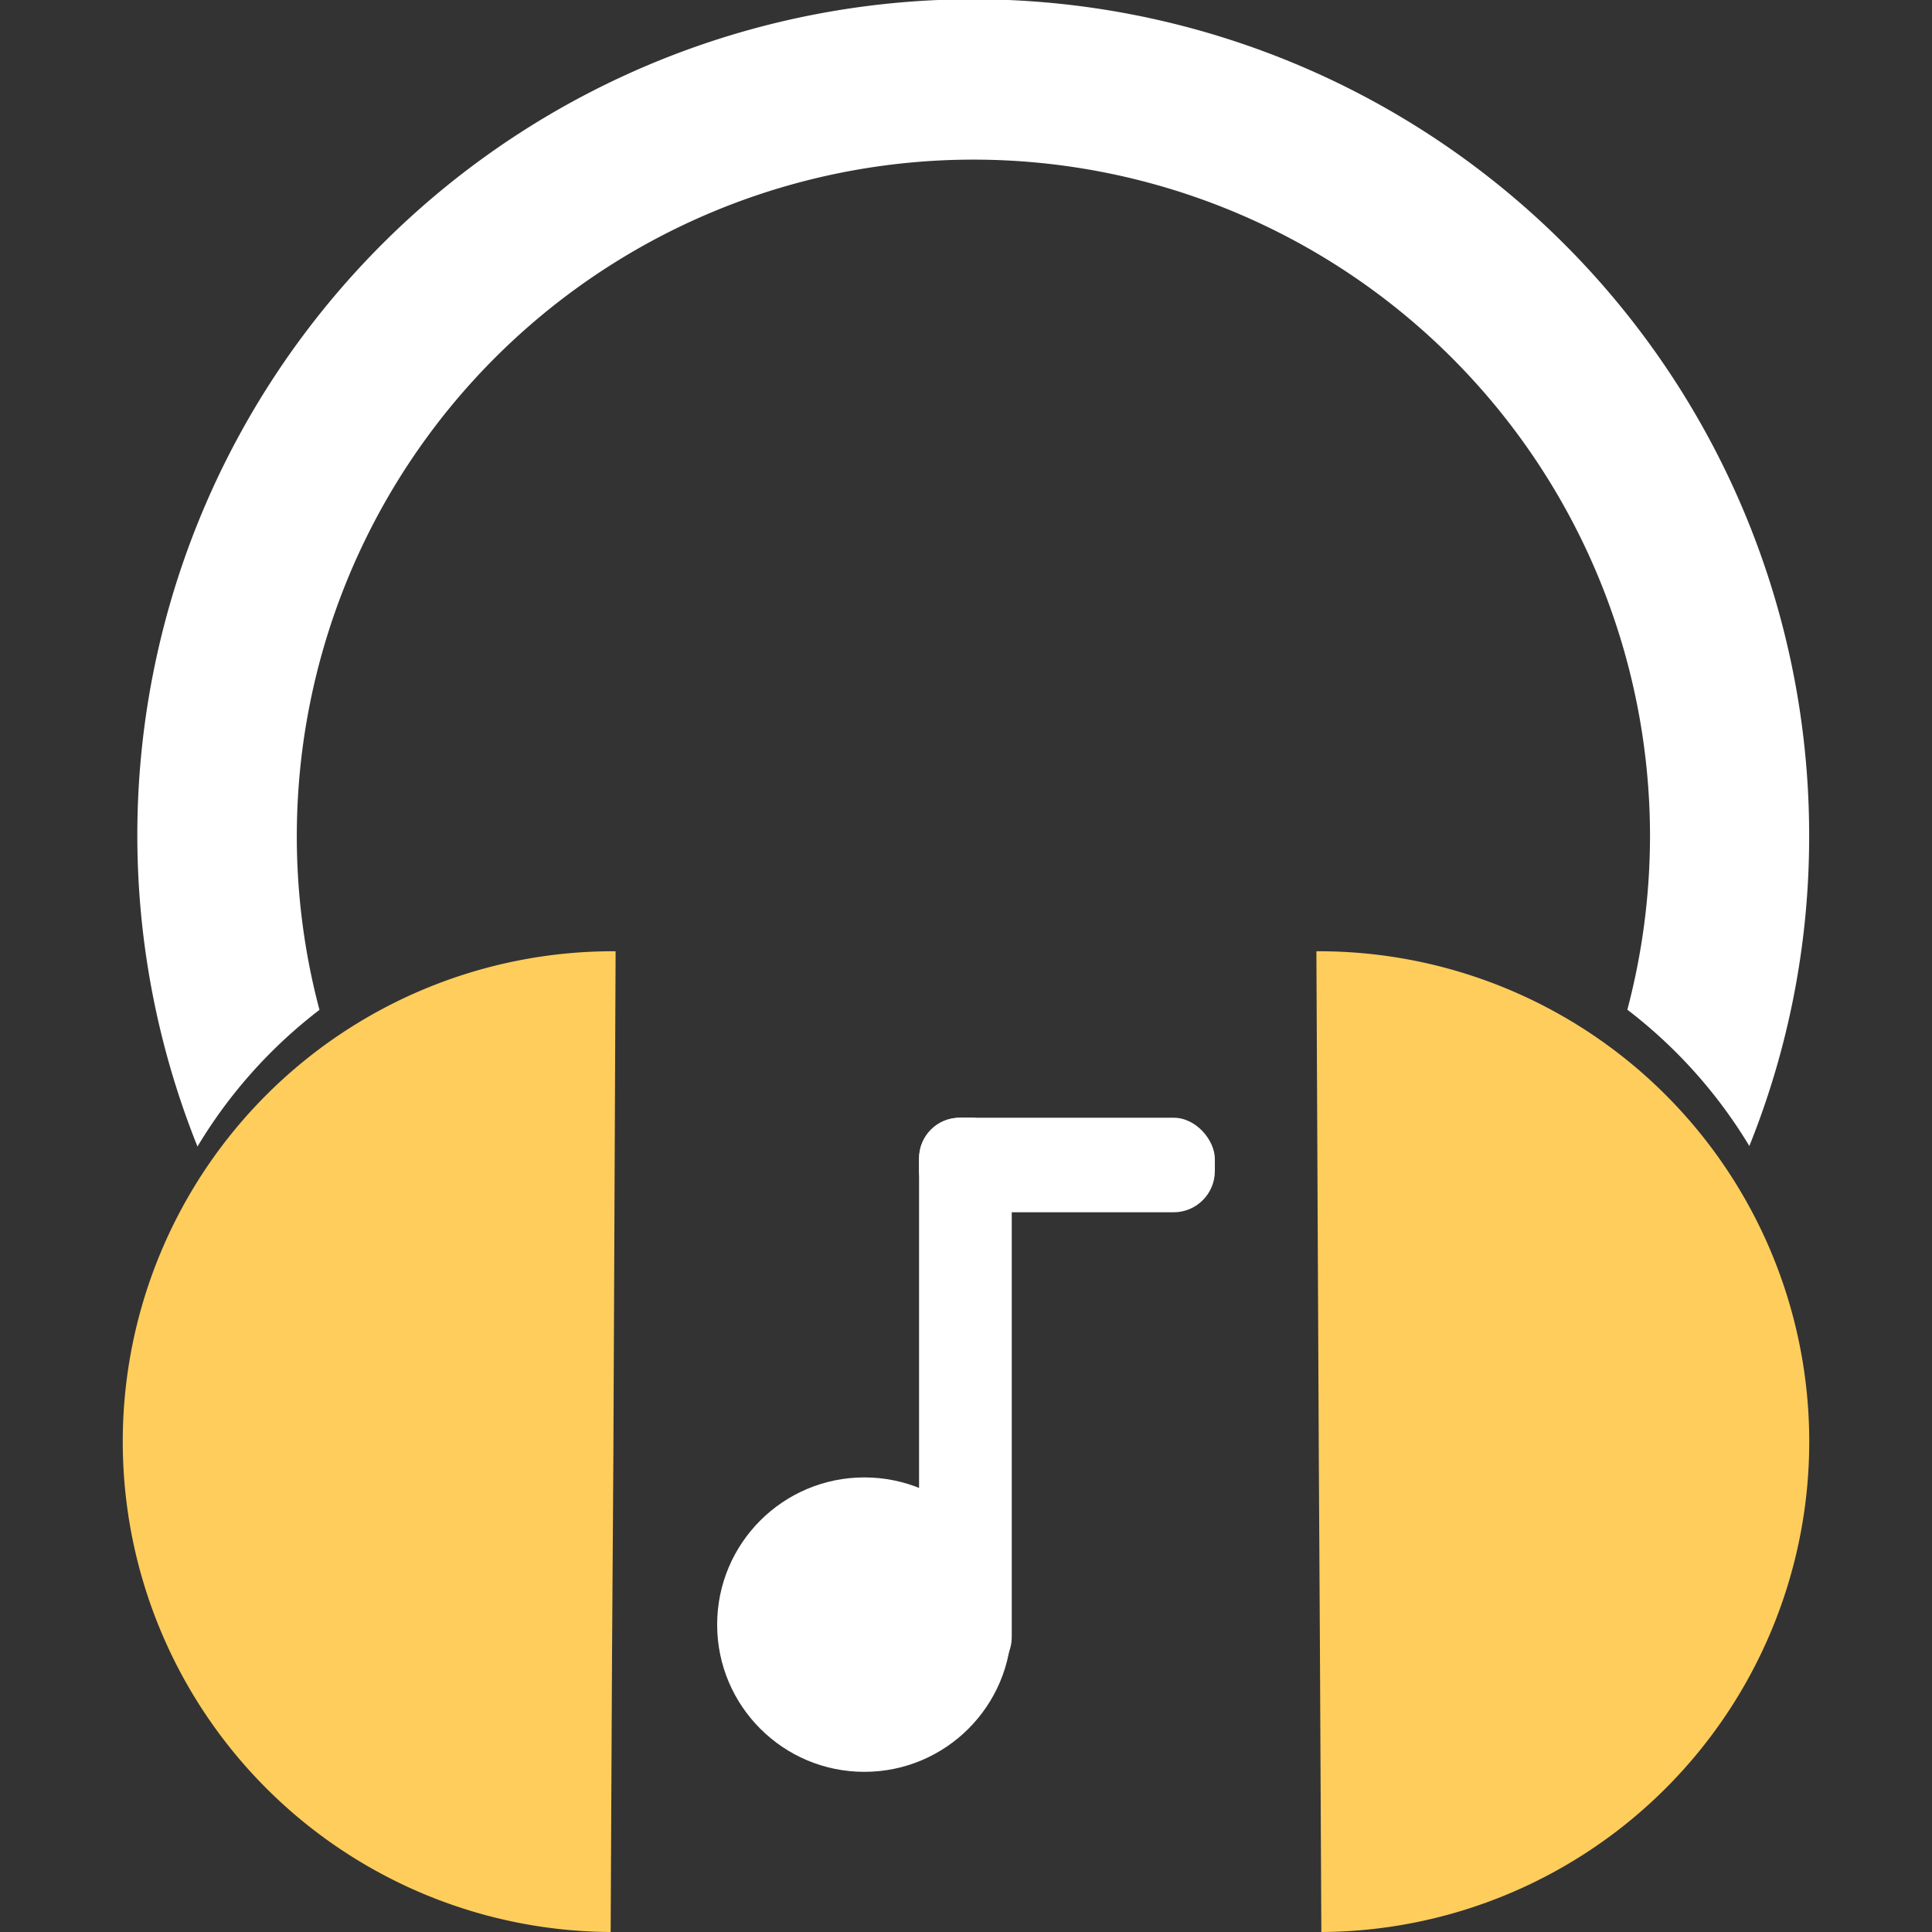
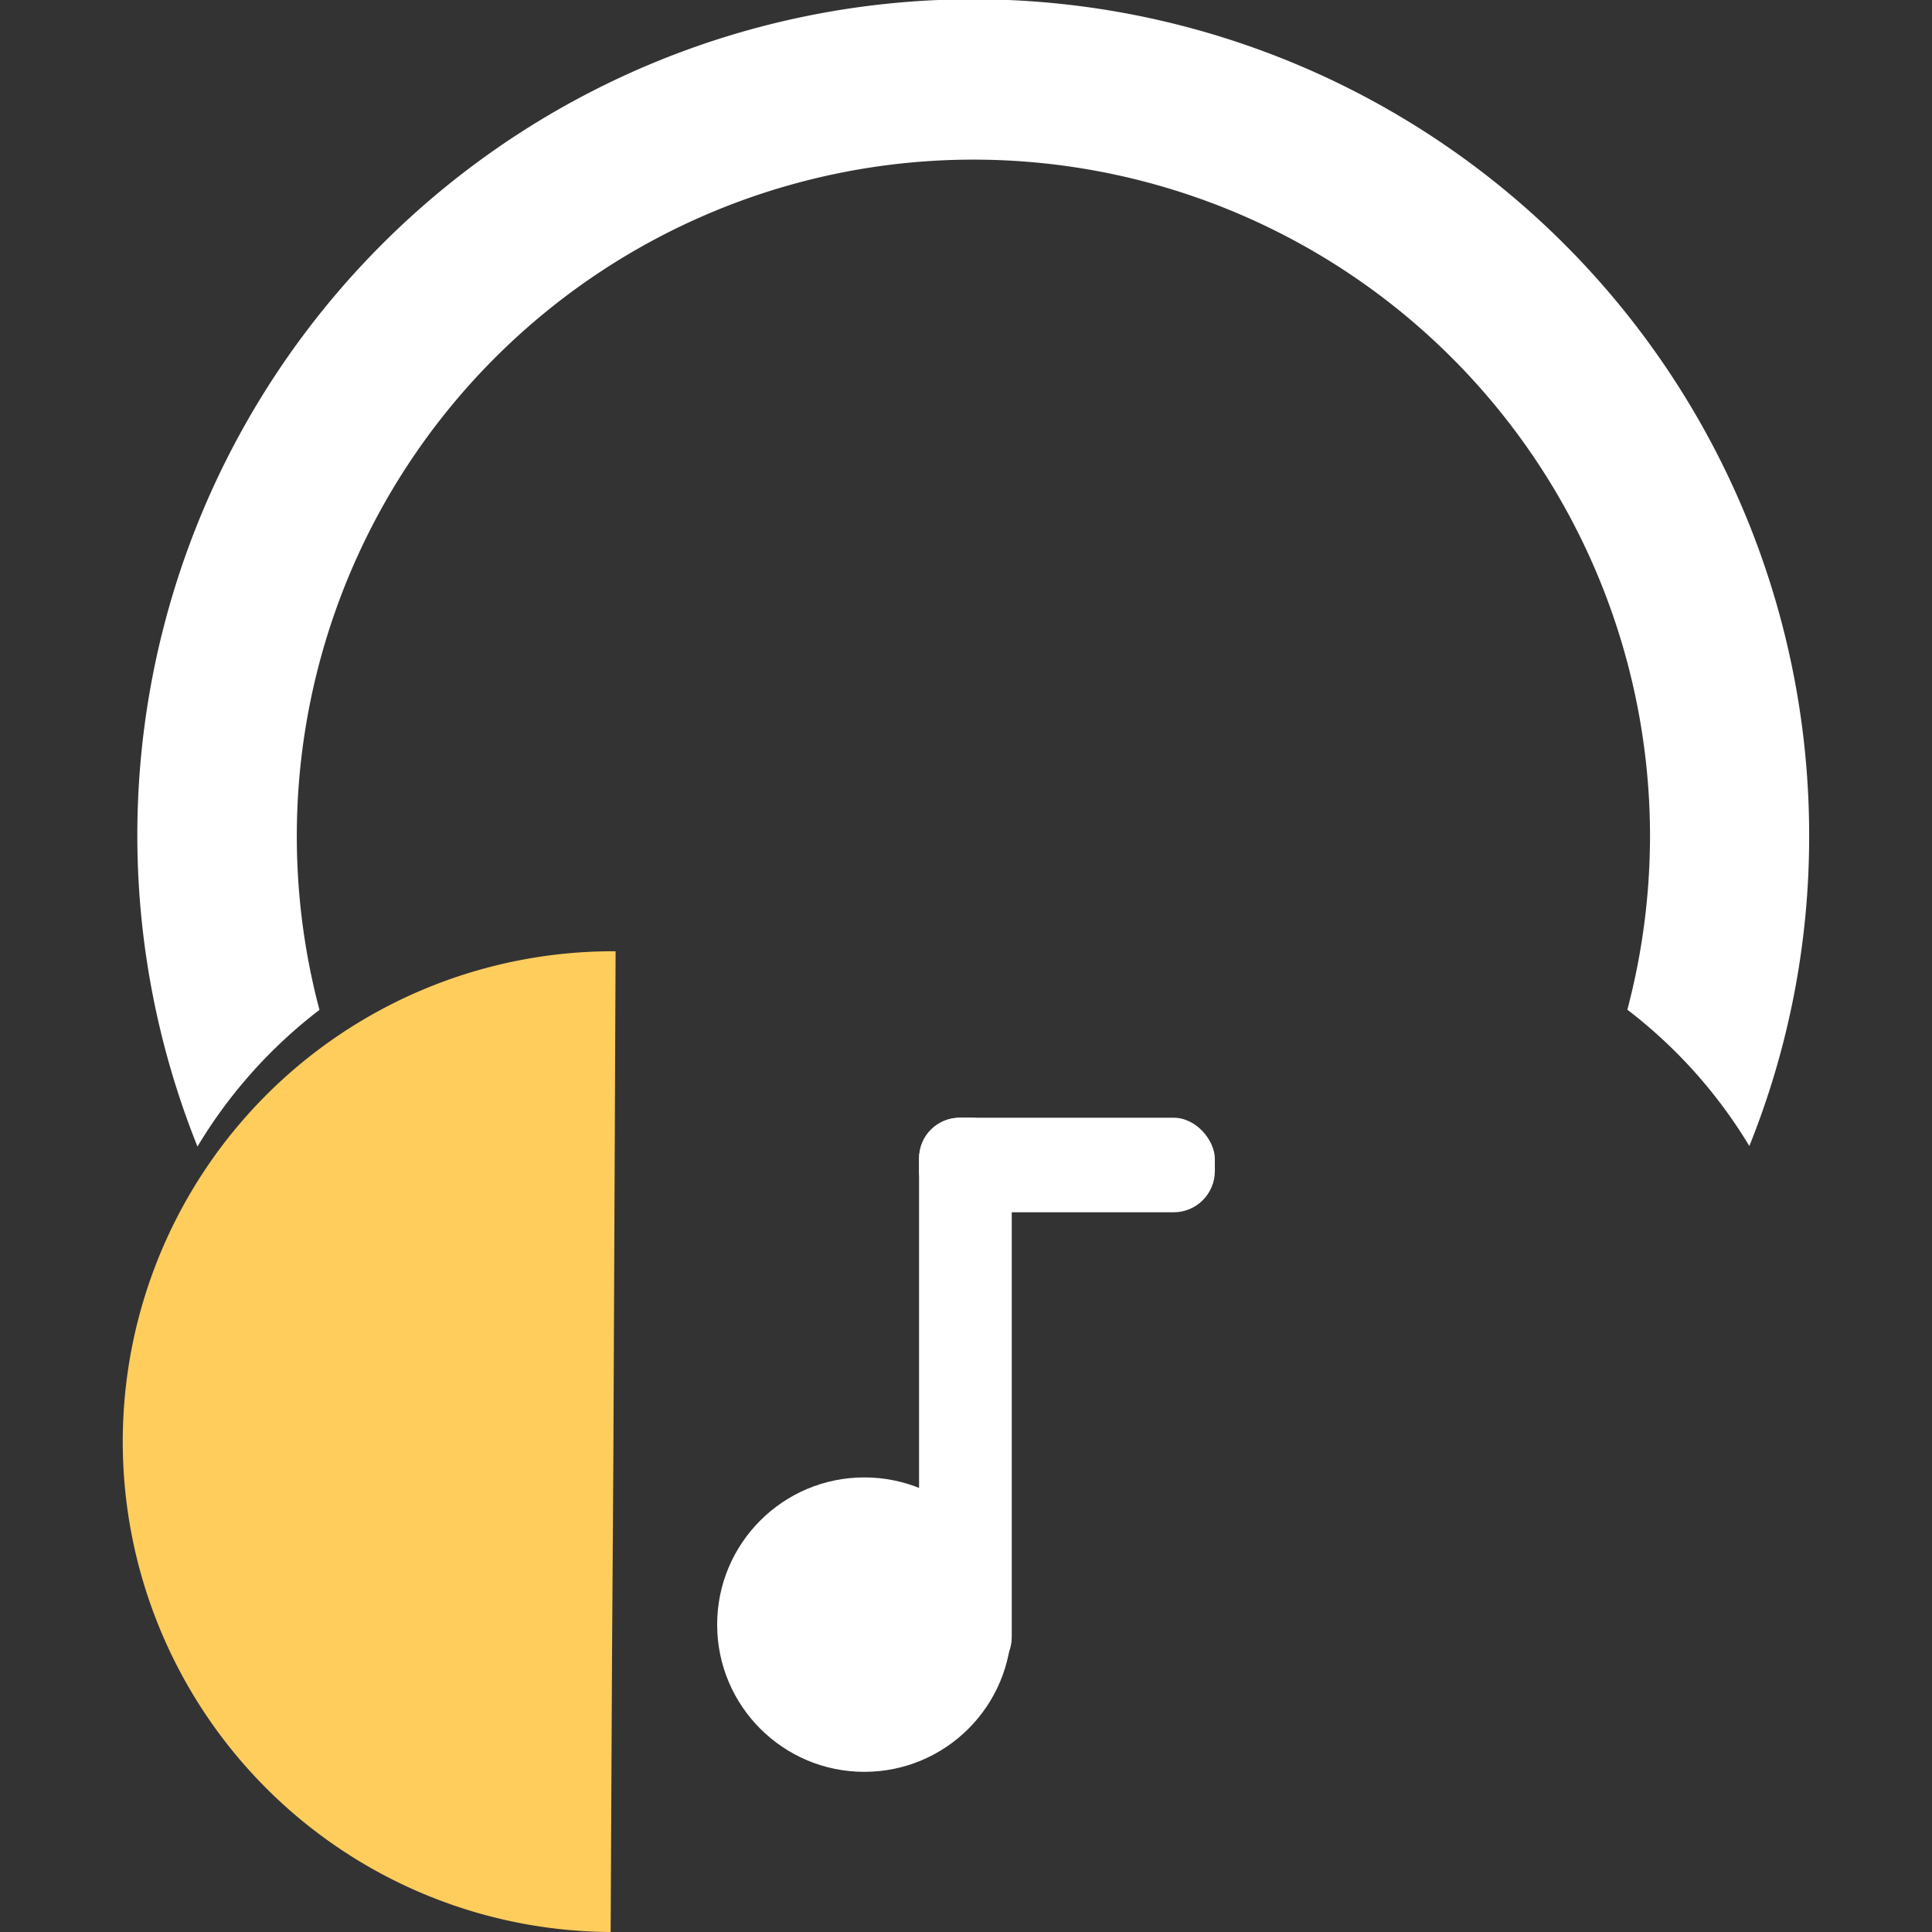
<svg xmlns="http://www.w3.org/2000/svg" viewBox="0 0 113.39 113.39">
  <rect x="0" y="0" width="113.39" height="113.39" fill="#333333" stroke="none" />
  <title>1</title>
  <g id="Capa_2" data-name="Capa 2">
    <path d="M18.75,59.27A39.71,39.71,0,1,1,96.84,49.05a40,40,0,0,1-1.33,10.21,28.76,28.76,0,0,1,7.16,8,48.59,48.59,0,0,0,3.51-18.17,49.06,49.06,0,1,0-94.59,18.2A28.68,28.68,0,0,1,18.75,59.27Z" style="fill:#fff" />
    <path d="M36.13,55.83a28.78,28.78,0,0,0-.29,57.56l.08-16.13L36,85.32Z" style="fill:#ffcd5c" />
-     <path d="M77.26,55.83a28.78,28.78,0,0,1,.29,57.56l-.08-16.13L77.4,85.32Z" style="fill:#ffcd5c" />
    <circle cx="50.73" cy="95.35" r="8.64" style="fill:#fff" />
    <rect x="53.94" y="65.6" width="5.44" height="32.86" rx="2.37" ry="2.37" style="fill:#fff" />
    <rect x="53.94" y="65.6" width="17.36" height="5.55" rx="2.42" ry="2.42" style="fill:#fff" />
  </g>
</svg>